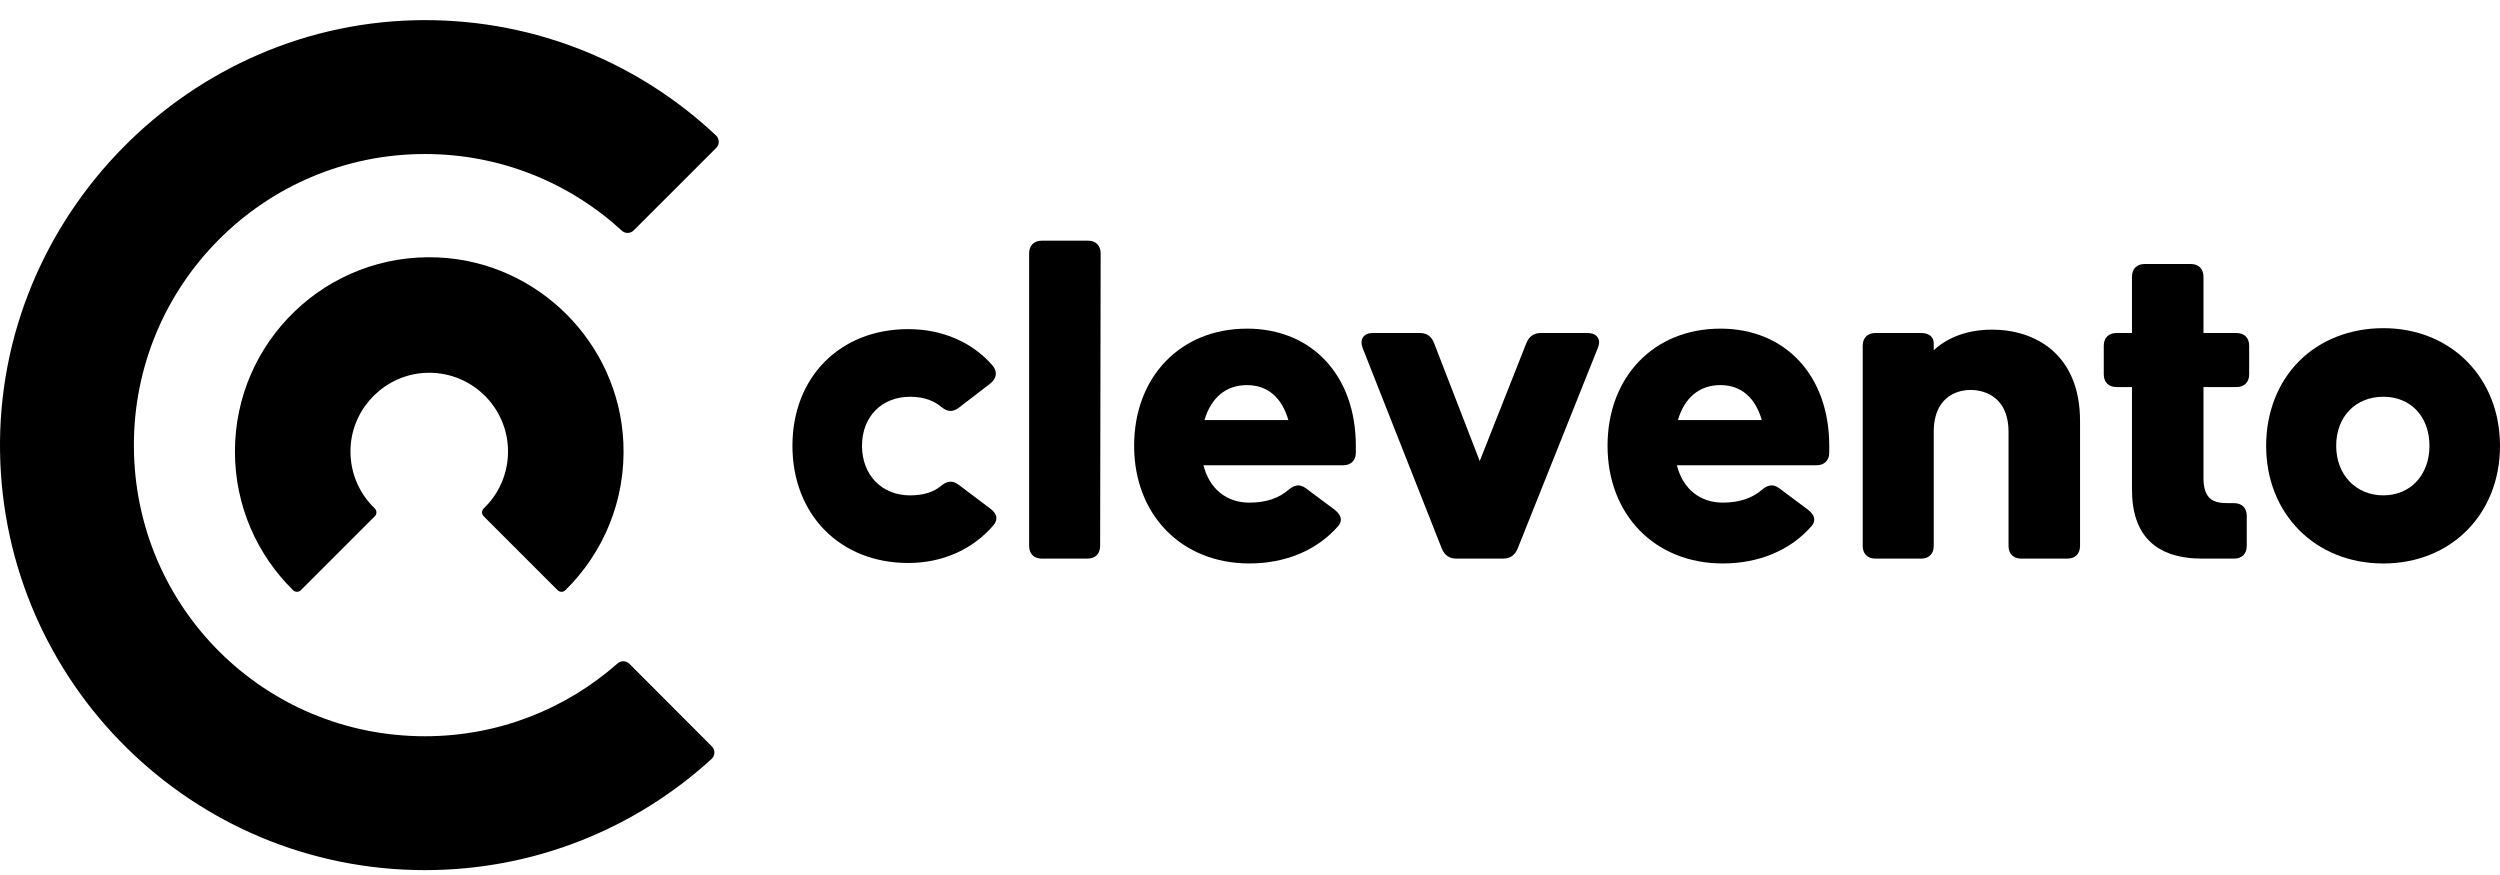
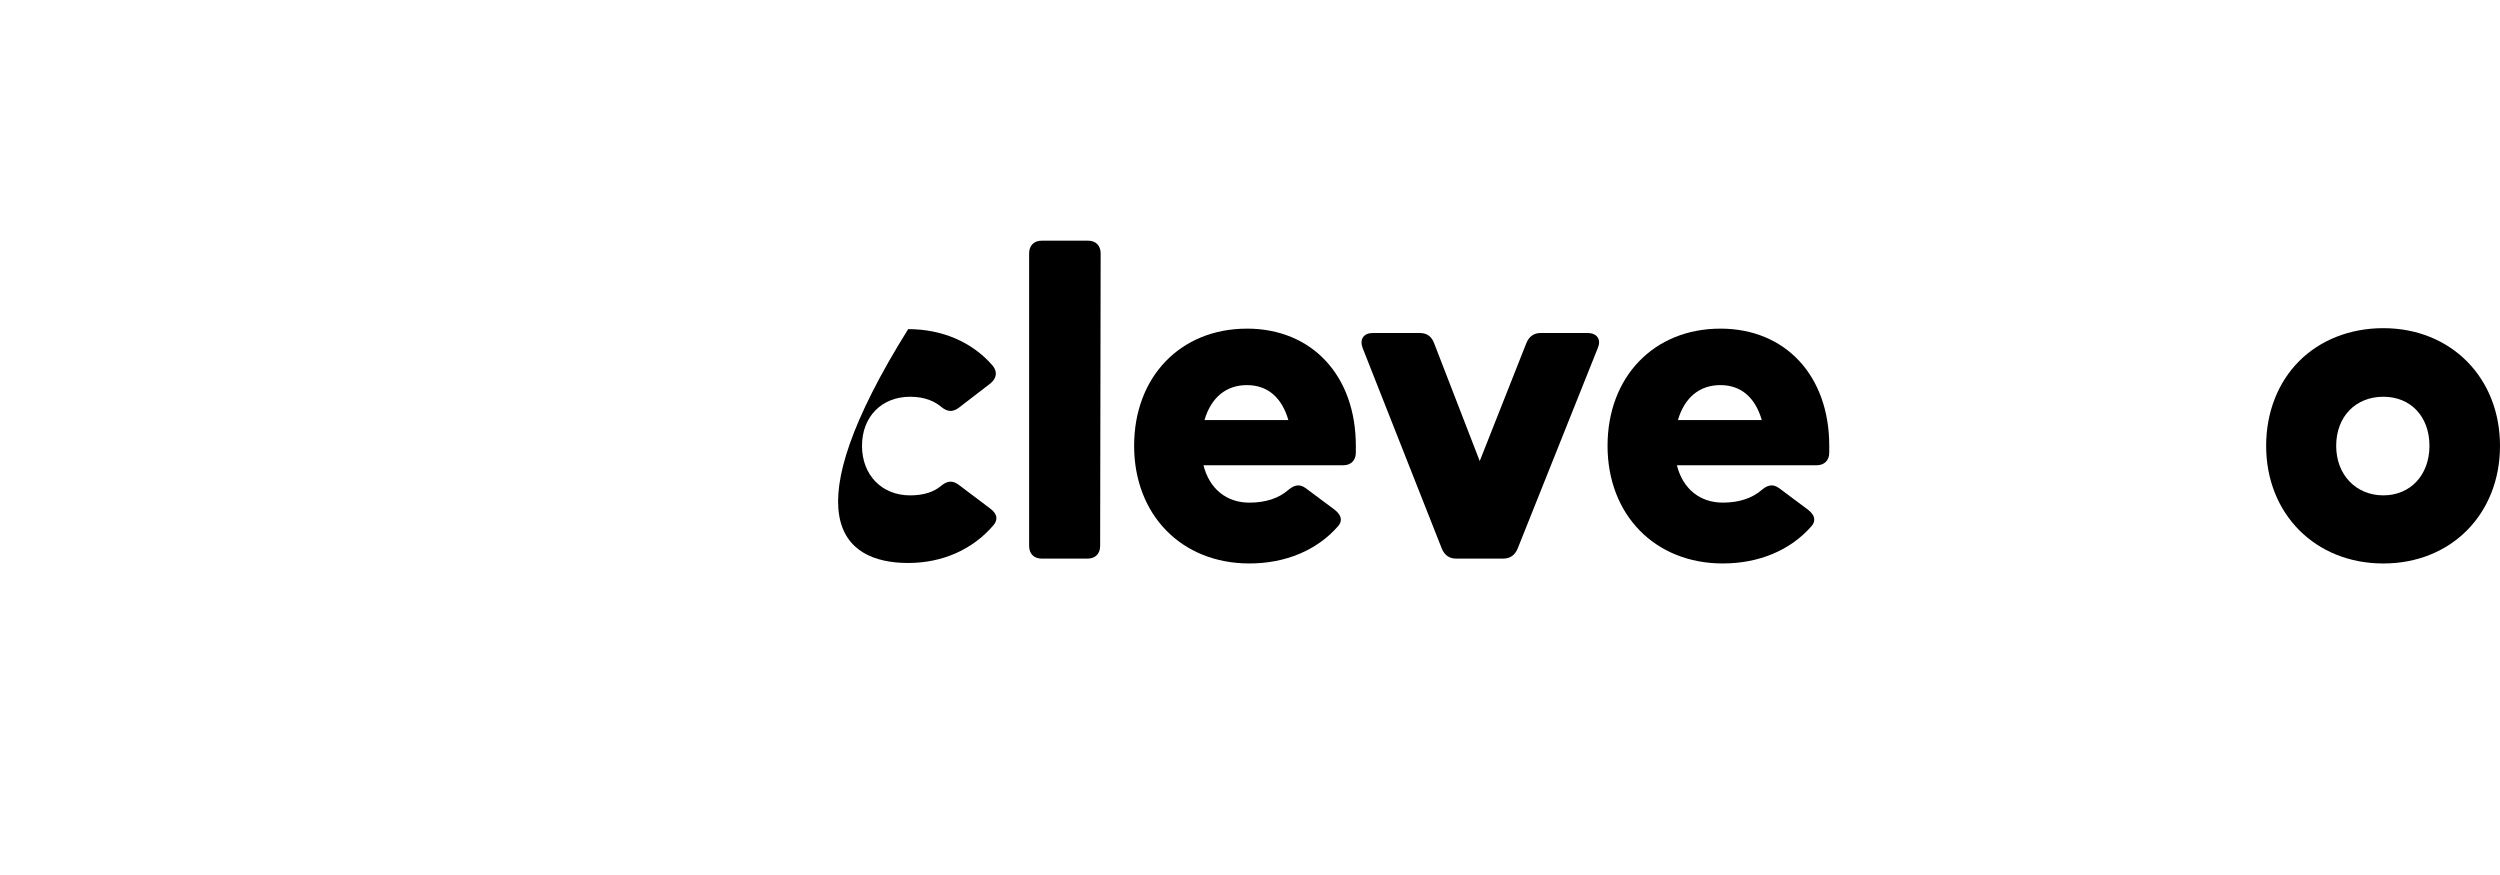
<svg xmlns="http://www.w3.org/2000/svg" width="120" height="42" viewBox="0 0 120 42" fill="none">
  <g clip-path="url(#clip0_1812_4333)">
-     <path d="M47.539 24.417L46.023 23.274C45.73 23.054 45.475 23.068 45.17 23.323C44.813 23.625 44.313 23.778 43.685 23.778C42.325 23.778 41.376 22.799 41.376 21.399C41.376 19.999 42.325 19.044 43.685 19.044C44.445 19.044 44.912 19.304 45.17 19.523C45.475 19.777 45.73 19.791 46.024 19.571L47.542 18.403C47.848 18.148 47.884 17.834 47.64 17.541C46.663 16.418 45.225 15.798 43.592 15.798C40.321 15.798 38.037 18.101 38.037 21.399C38.037 24.697 40.321 27.023 43.592 27.023C45.234 27.023 46.689 26.379 47.688 25.209C47.794 25.08 47.84 24.953 47.825 24.829C47.809 24.687 47.716 24.552 47.539 24.417" fill="black" />
+     <path d="M47.539 24.417L46.023 23.274C45.73 23.054 45.475 23.068 45.17 23.323C44.813 23.625 44.313 23.778 43.685 23.778C42.325 23.778 41.376 22.799 41.376 21.399C41.376 19.999 42.325 19.044 43.685 19.044C44.445 19.044 44.912 19.304 45.17 19.523C45.475 19.777 45.73 19.791 46.024 19.571L47.542 18.403C47.848 18.148 47.884 17.834 47.64 17.541C46.663 16.418 45.225 15.798 43.592 15.798C38.037 24.697 40.321 27.023 43.592 27.023C45.234 27.023 46.689 26.379 47.688 25.209C47.794 25.08 47.84 24.953 47.825 24.829C47.809 24.687 47.716 24.552 47.539 24.417" fill="black" />
    <path d="M52.222 11.552H50.006C49.631 11.552 49.398 11.785 49.398 12.16V26.206C49.398 26.581 49.631 26.814 50.006 26.814H52.199C52.574 26.814 52.807 26.581 52.807 26.206L52.831 12.16C52.831 11.785 52.598 11.552 52.222 11.552Z" fill="black" />
    <path d="M59.851 15.775C56.664 15.775 54.438 18.088 54.438 21.399C54.438 24.71 56.712 27.046 59.968 27.046C61.708 27.046 63.221 26.411 64.227 25.257C64.325 25.148 64.369 25.031 64.359 24.91C64.345 24.756 64.243 24.607 64.057 24.463L62.681 23.437C62.339 23.181 62.07 23.329 61.85 23.509C61.382 23.919 60.748 24.127 59.969 24.127C58.868 24.127 58.048 23.457 57.767 22.333H64.472C64.847 22.333 65.08 22.1 65.08 21.725V21.398C65.08 18.035 62.98 15.774 59.853 15.774M61.841 20.162H57.815C58.134 19.079 58.855 18.485 59.851 18.485C60.847 18.485 61.527 19.08 61.841 20.162Z" fill="black" />
    <path d="M76.206 15.985H73.943C73.631 15.985 73.398 16.149 73.269 16.459L71.027 22.131L68.832 16.459C68.711 16.144 68.484 15.985 68.157 15.985H65.894C65.68 15.985 65.519 16.053 65.429 16.183C65.338 16.315 65.329 16.5 65.406 16.703L69.209 26.339C69.338 26.649 69.571 26.812 69.883 26.812H72.17C72.482 26.812 72.715 26.649 72.844 26.339L76.694 16.705C76.778 16.511 76.777 16.33 76.689 16.197C76.6 16.06 76.428 15.985 76.206 15.985" fill="black" />
    <path d="M82.576 15.775C79.388 15.775 77.162 18.088 77.162 21.399C77.162 24.71 79.436 27.046 82.693 27.046C84.433 27.046 85.945 26.411 86.951 25.257C87.049 25.148 87.094 25.031 87.083 24.91C87.069 24.756 86.967 24.607 86.781 24.463L85.404 23.436C85.063 23.18 84.794 23.328 84.574 23.508C84.105 23.918 83.472 24.126 82.693 24.126C81.592 24.126 80.772 23.457 80.491 22.332H87.196C87.571 22.332 87.804 22.099 87.804 21.724V21.398C87.804 18.034 85.704 15.774 82.577 15.774M80.54 20.162C80.859 19.079 81.58 18.485 82.576 18.485C83.572 18.485 84.251 19.08 84.566 20.162H80.54Z" fill="black" />
-     <path d="M95.618 15.822C94.828 15.822 93.711 15.995 92.819 16.808V16.476C92.819 16.169 92.592 15.985 92.211 15.985H90.018C89.643 15.985 89.41 16.218 89.41 16.593V26.205C89.41 26.581 89.643 26.814 90.018 26.814H92.211C92.587 26.814 92.819 26.581 92.819 26.205V20.746C92.819 18.864 94.176 18.717 94.591 18.717C95.007 18.717 96.41 18.864 96.41 20.746V26.205C96.41 26.581 96.642 26.814 97.018 26.814H99.234C99.609 26.814 99.842 26.581 99.842 26.205V20.209C99.842 16.974 97.66 15.822 95.618 15.822Z" fill="black" />
-     <path d="M107.352 15.985H105.767V13.28C105.767 12.905 105.534 12.672 105.159 12.672H102.943C102.568 12.672 102.335 12.905 102.335 13.28V15.985H101.589C101.214 15.985 100.981 16.218 100.981 16.593V17.97C100.981 18.345 101.214 18.578 101.589 18.578H102.335V23.5C102.335 25.699 103.473 26.814 105.719 26.814H107.236C107.611 26.814 107.844 26.581 107.844 26.206V24.759C107.844 24.384 107.611 24.151 107.236 24.151H107.058C106.71 24.151 106.311 24.153 106.054 23.897C105.861 23.704 105.767 23.391 105.767 22.939V18.578H107.352C107.727 18.578 107.96 18.345 107.96 17.97V16.593C107.96 16.217 107.727 15.985 107.352 15.985" fill="black" />
    <path d="M114.399 15.752C112.808 15.752 111.371 16.316 110.352 17.341C109.335 18.364 108.775 19.805 108.775 21.4C108.775 24.672 111.14 27.047 114.399 27.047C117.658 27.047 120 24.672 120 21.4C120 18.127 117.644 15.752 114.399 15.752M116.614 21.399C116.614 22.799 115.703 23.777 114.399 23.777C113.095 23.777 112.137 22.799 112.137 21.399C112.137 19.999 113.067 19.044 114.399 19.044C115.731 19.044 116.614 20.012 116.614 21.399Z" fill="black" />
-     <path d="M14.442 28.328L17.992 24.779C18.096 24.674 18.093 24.506 17.987 24.403C17.193 23.642 16.73 22.537 16.838 21.327C17.002 19.488 18.518 18.015 20.361 17.9C22.559 17.764 24.385 19.505 24.385 21.674C24.385 22.747 23.938 23.716 23.22 24.403C23.114 24.506 23.111 24.674 23.215 24.779L26.765 28.329C26.867 28.43 27.031 28.433 27.134 28.333C28.958 26.544 30.05 24.013 29.921 21.228C29.698 16.452 25.82 12.577 21.044 12.358C15.692 12.111 11.277 16.378 11.277 21.675C11.277 24.283 12.347 26.641 14.073 28.334C14.176 28.434 14.341 28.43 14.442 28.329" fill="black" />
-     <path d="M29.645 31.843C27.181 34.018 23.945 35.34 20.4 35.34C12.685 35.34 6.471 29.162 6.427 21.448C6.383 13.694 12.655 7.393 20.4 7.393C24.043 7.393 27.36 8.788 29.848 11.072C30.011 11.222 30.262 11.215 30.418 11.059L34.379 7.098C34.546 6.932 34.539 6.662 34.368 6.501C30.718 3.068 25.805 0.966 20.4 0.966C9.1 0.966 -0.173 10.389 0.002 21.688C0.175 32.806 9.241 41.766 20.399 41.766C25.699 41.766 30.528 39.744 34.156 36.43C34.33 36.27 34.338 35.997 34.171 35.829L30.21 31.861C30.055 31.707 29.808 31.698 29.644 31.843" fill="black" />
  </g>
  <defs>
    <clipPath id="clip0_1812_4333">
      <rect width="120" height="40.801" fill="white" transform="translate(-0 0.966)" />
    </clipPath>
  </defs>
</svg>